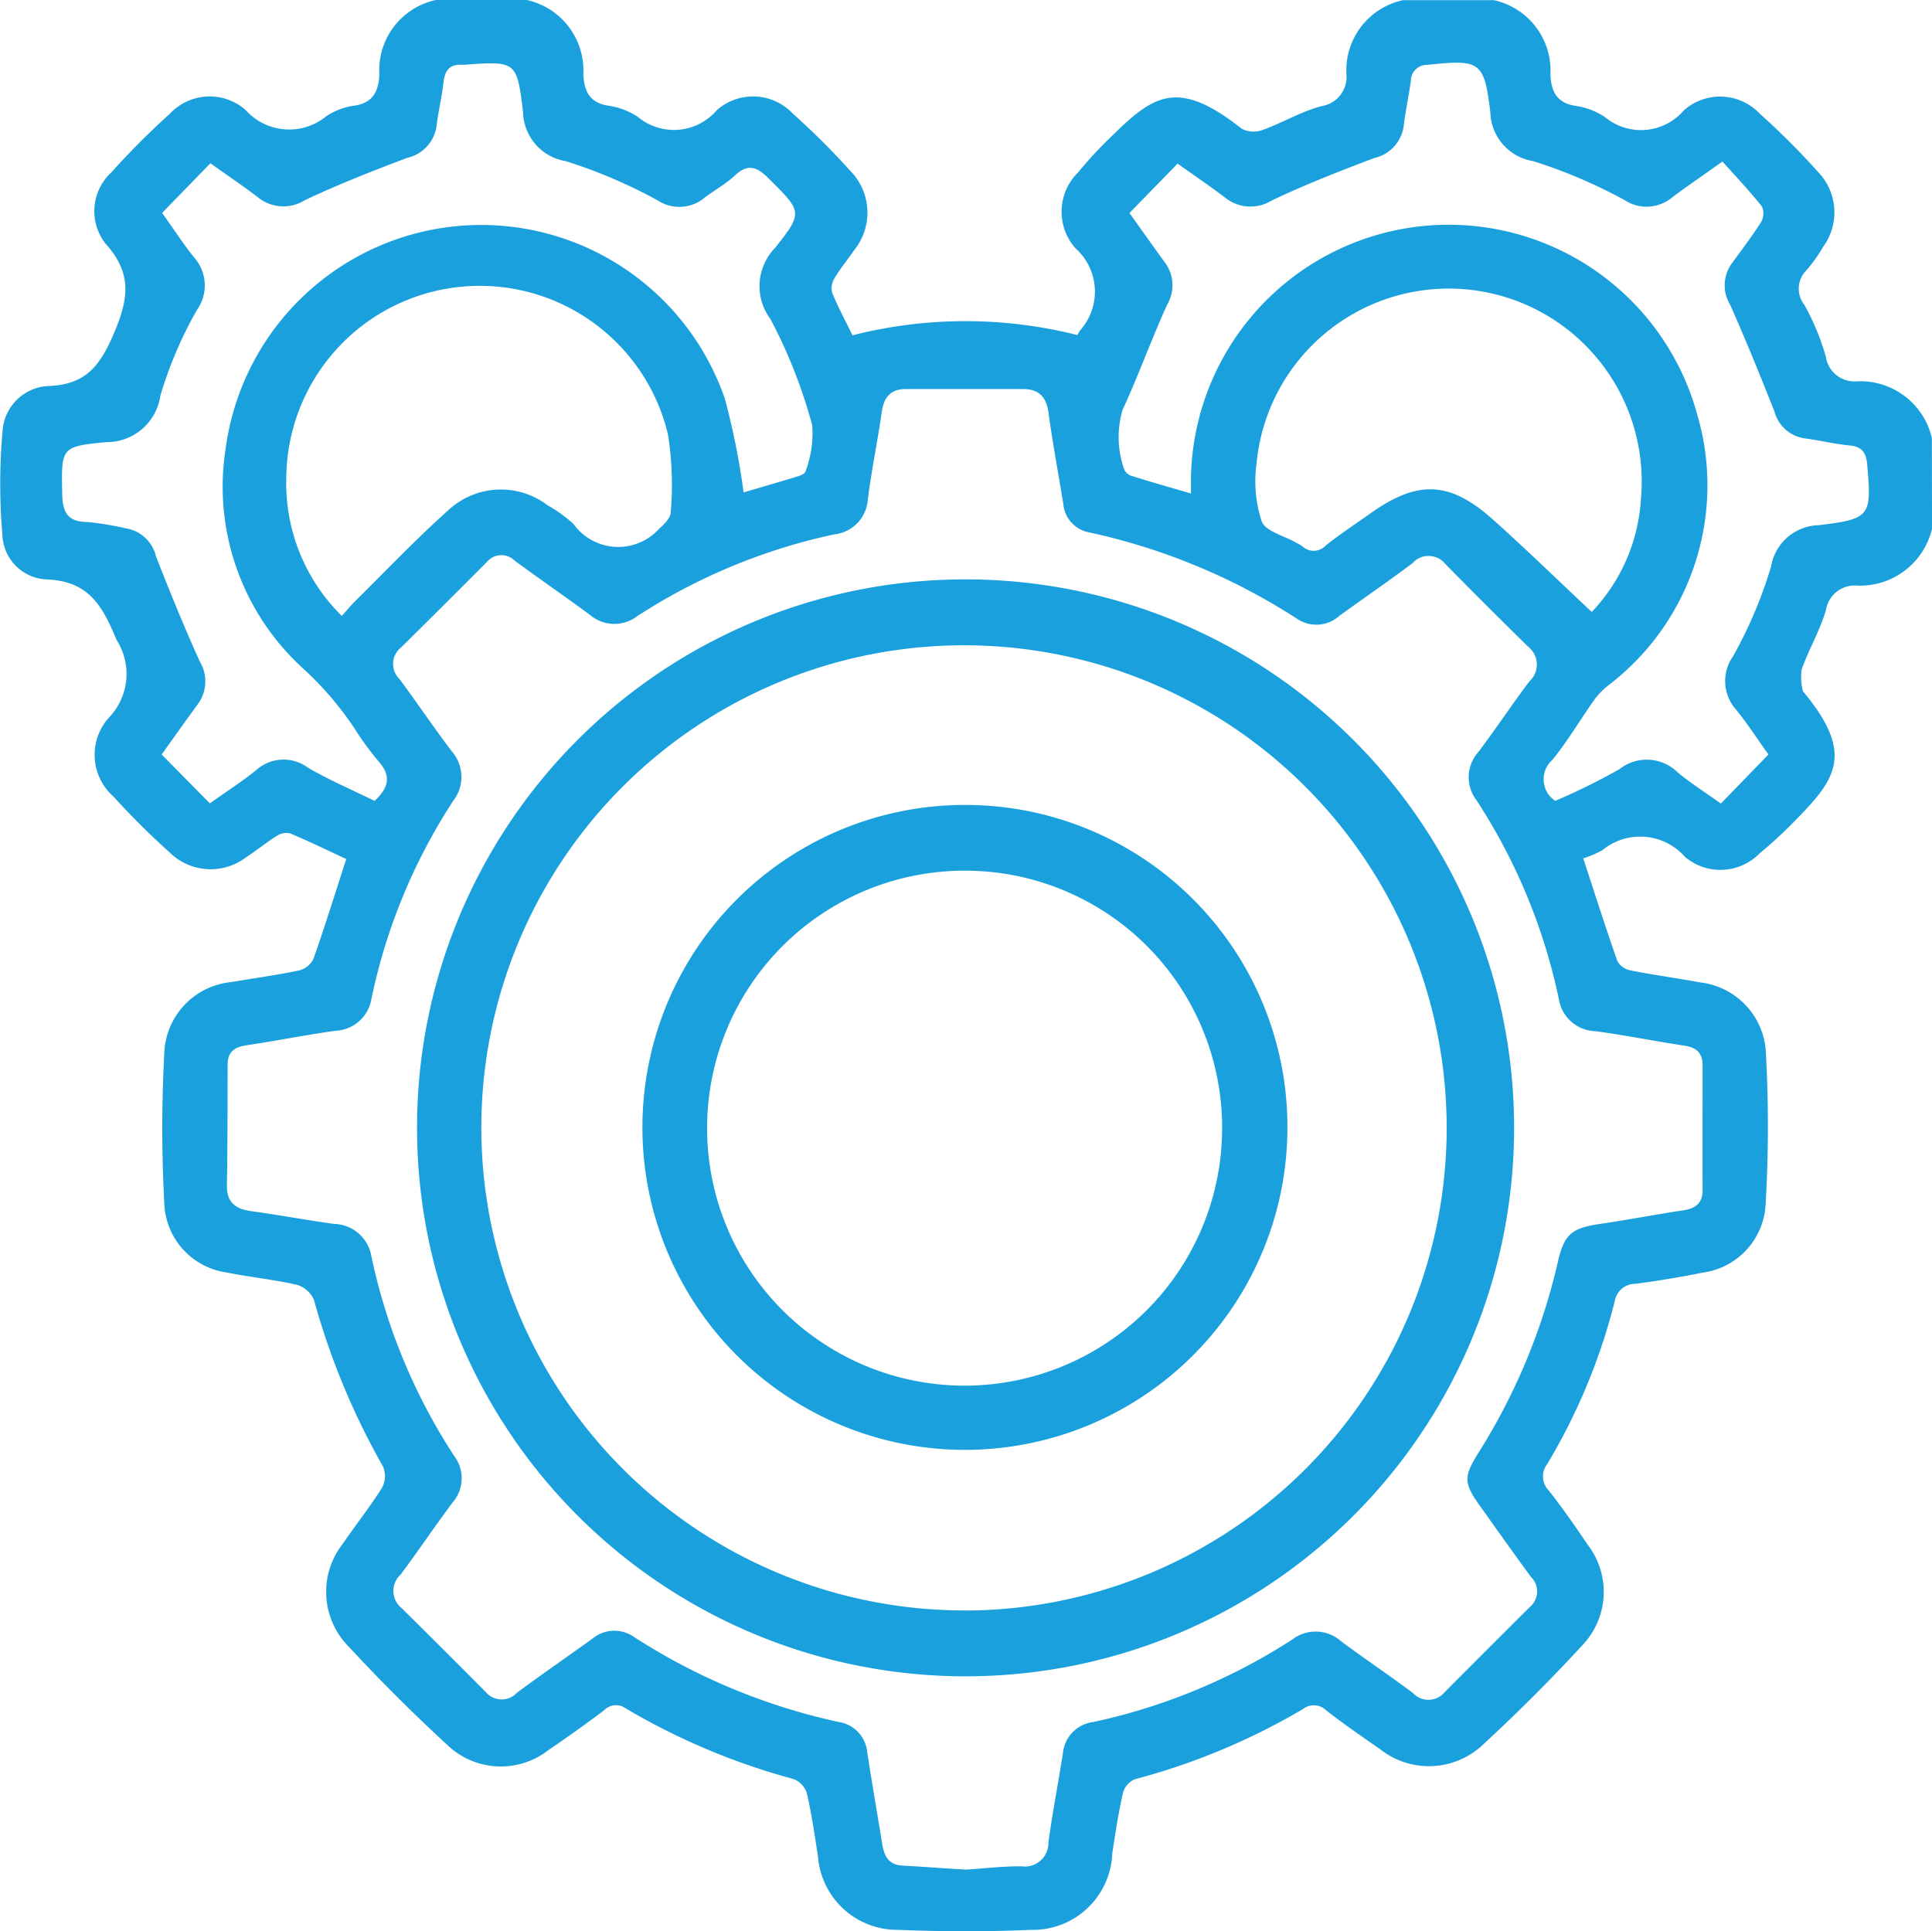
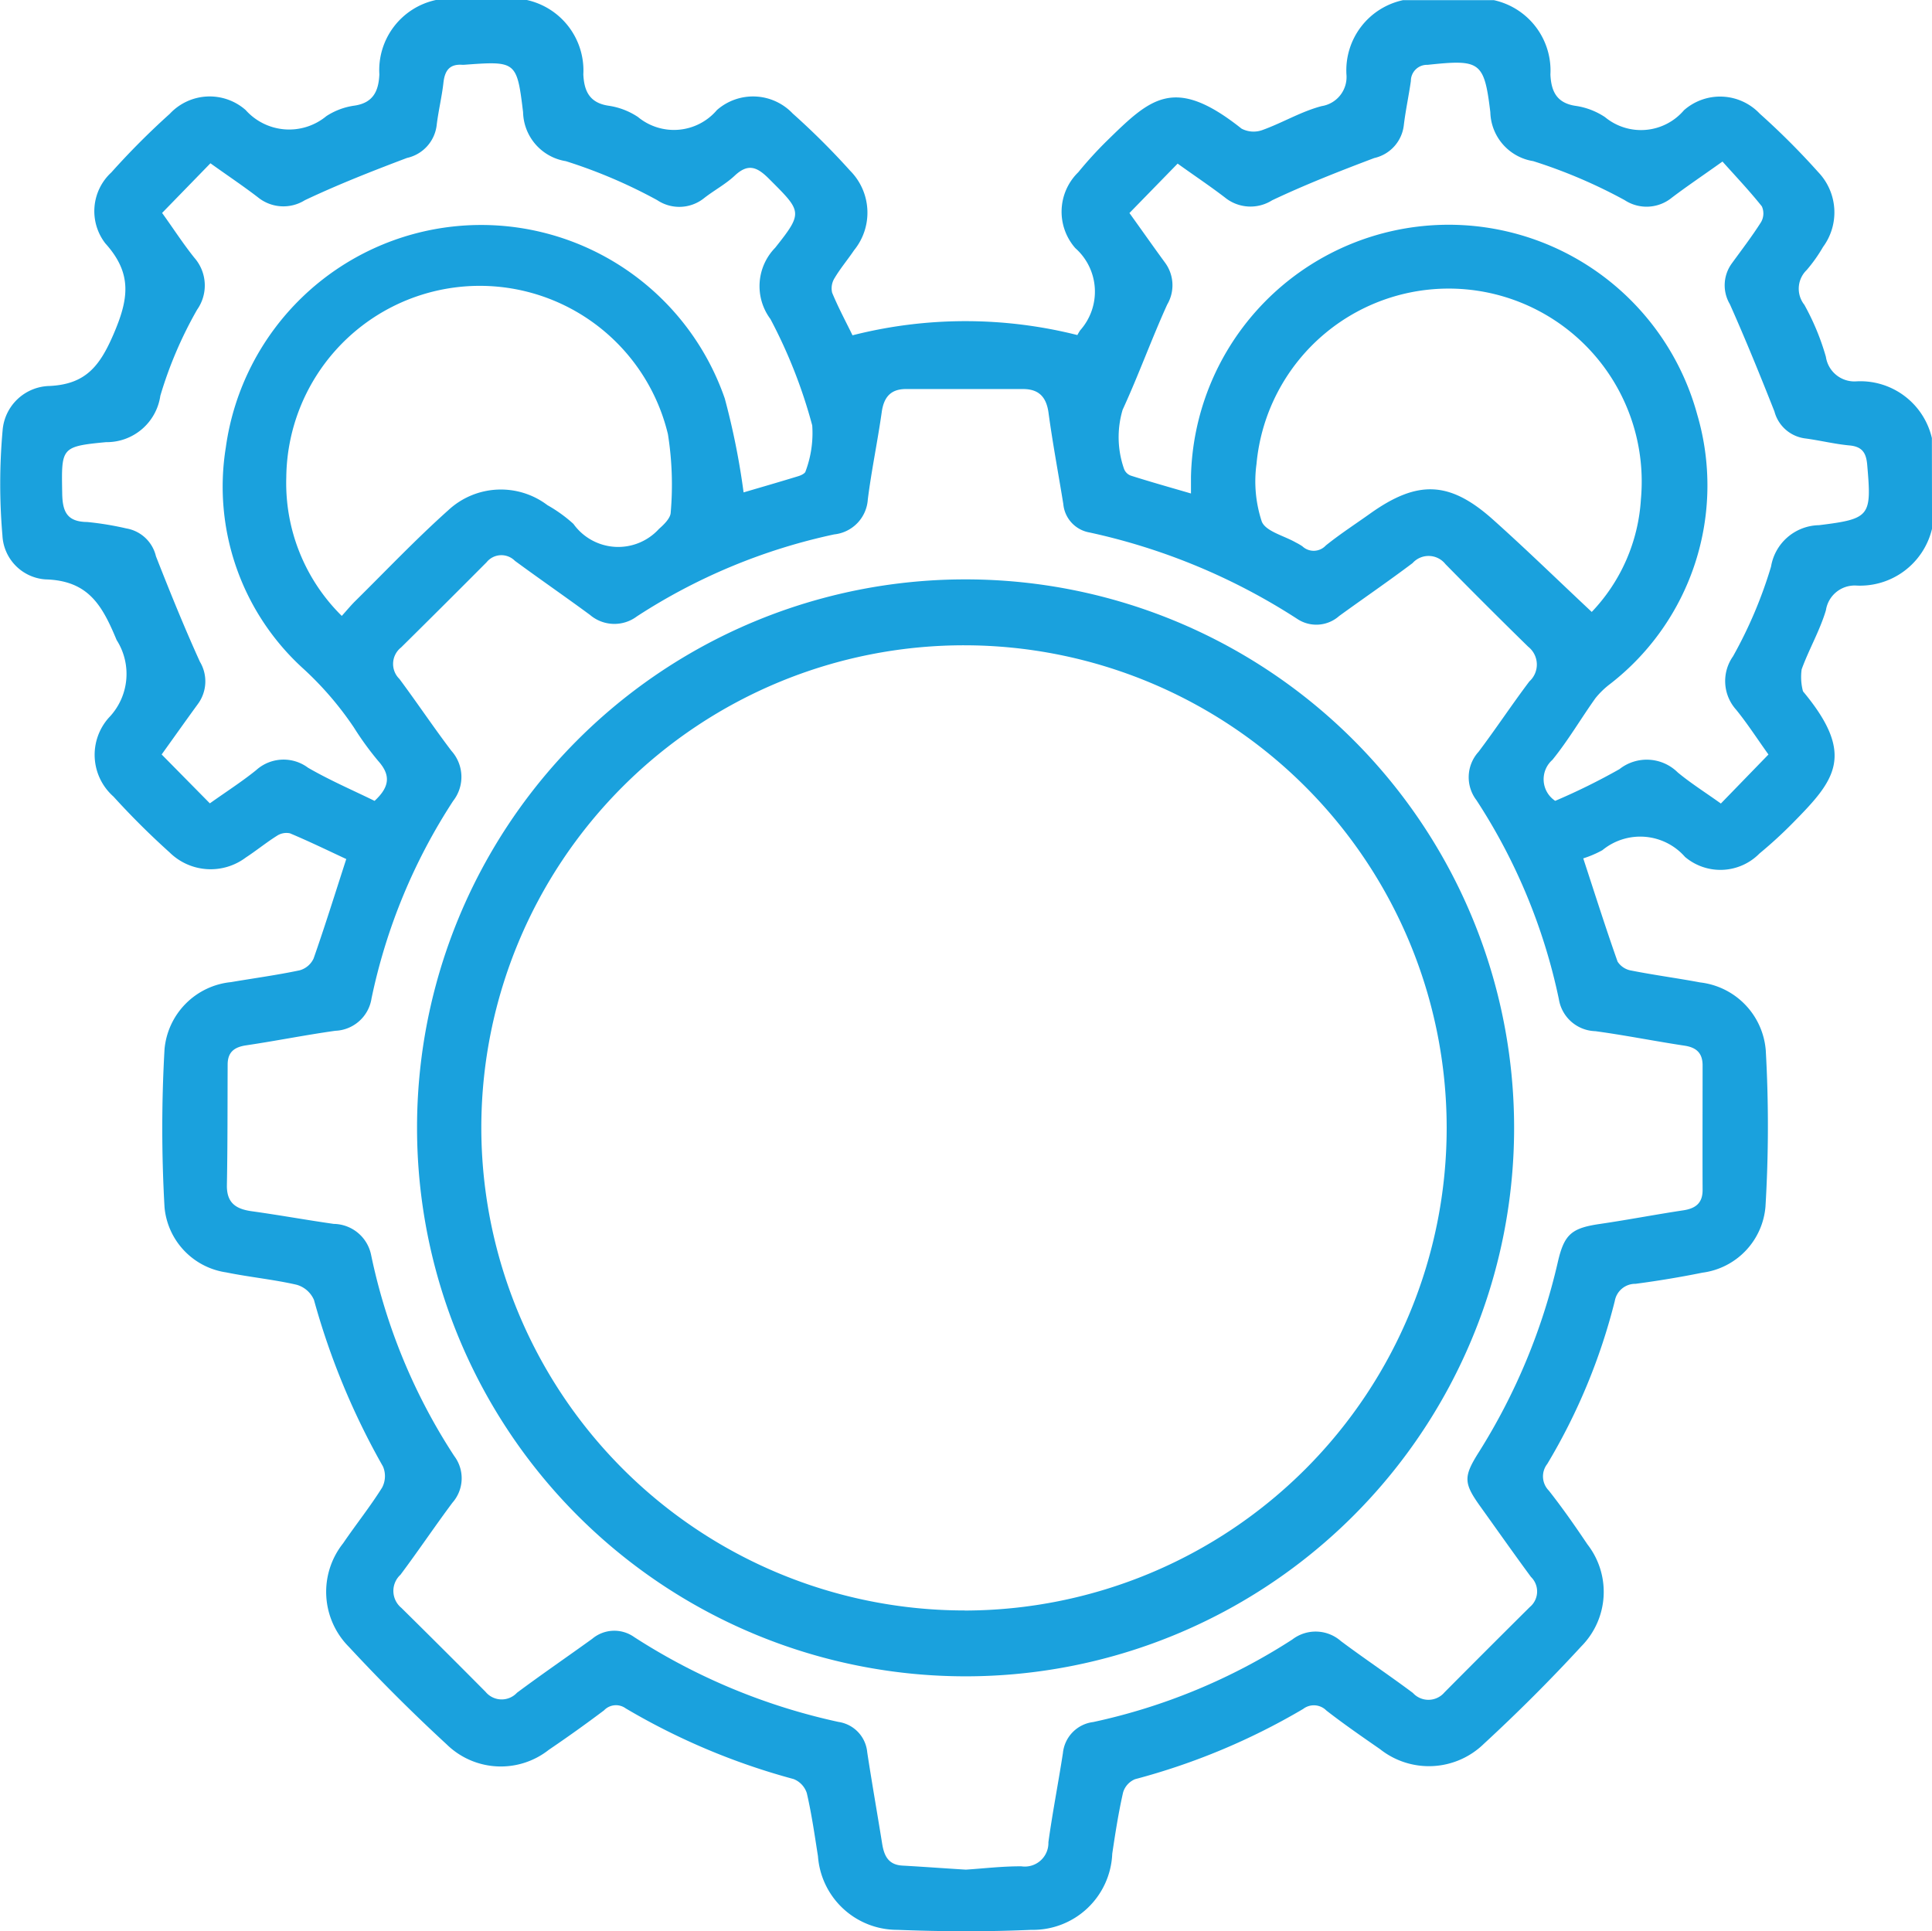
<svg xmlns="http://www.w3.org/2000/svg" width="69.354" height="69.333" viewBox="0 0 69.354 69.333">
  <g id="One_size" data-name="One size" transform="translate(0 0)">
    <g id="Group_19380" data-name="Group 19380">
      <path id="Path_57523" data-name="Path 57523" d="M4136.016,1292.238a2.655,2.655,0,0,1-2.748,2.038,1.045,1.045,0,0,0-1.061.888c-.217.729-.609,1.4-.871,2.121a2.016,2.016,0,0,0,.042.768.122.122,0,0,0,.035.057c1.88,2.272,1.1,3.173-.393,4.689a15.938,15.938,0,0,1-1.2,1.1,1.967,1.967,0,0,1-2.67.122,2.138,2.138,0,0,0-2.967-.243,3.757,3.757,0,0,1-.687.294c.409,1.247.8,2.484,1.232,3.706a.728.728,0,0,0,.5.323c.818.162,1.646.271,2.466.425a2.668,2.668,0,0,1,2.354,2.444,48.161,48.161,0,0,1-.011,5.607,2.61,2.61,0,0,1-2.262,2.369c-.795.161-1.6.294-2.4.4a.747.747,0,0,0-.747.616,21.574,21.574,0,0,1-2.424,5.851.726.726,0,0,0,.057.958c.488.62.942,1.27,1.382,1.926a2.779,2.779,0,0,1-.22,3.668c-1.115,1.212-2.284,2.379-3.494,3.495a2.824,2.824,0,0,1-3.73.191c-.649-.45-1.3-.9-1.924-1.385a.632.632,0,0,0-.834-.057,23.912,23.912,0,0,1-6.034,2.522.744.744,0,0,0-.43.476c-.165.725-.279,1.461-.389,2.2a2.85,2.85,0,0,1-2.909,2.733c-1.6.071-3.2.063-4.8,0a2.853,2.853,0,0,1-2.855-2.643c-.119-.757-.227-1.518-.4-2.264a.81.81,0,0,0-.475-.507,24.19,24.19,0,0,1-6.028-2.538.591.591,0,0,0-.776.071q-.974.733-1.984,1.418a2.779,2.779,0,0,1-3.67-.2q-1.816-1.674-3.5-3.491a2.8,2.8,0,0,1-.213-3.724c.457-.672.967-1.309,1.4-2a.884.884,0,0,0,.032-.756,26.178,26.178,0,0,1-2.478-5.981.964.964,0,0,0-.622-.545c-.833-.191-1.691-.273-2.53-.444a2.6,2.6,0,0,1-2.213-2.338,49.983,49.983,0,0,1,0-5.674,2.66,2.66,0,0,1,2.385-2.409c.822-.14,1.65-.252,2.466-.424a.782.782,0,0,0,.5-.423c.41-1.167.777-2.35,1.173-3.572-.643-.3-1.323-.63-2.019-.923a.615.615,0,0,0-.473.091c-.382.24-.733.528-1.111.775a2.1,2.1,0,0,1-2.739-.181,28.266,28.266,0,0,1-2.015-2.005,2,2,0,0,1-.167-2.831,2.261,2.261,0,0,0,.281-2.788c-.522-1.257-1.018-2.136-2.559-2.178a1.661,1.661,0,0,1-1.541-1.582,21.542,21.542,0,0,1,.007-3.771,1.729,1.729,0,0,1,1.69-1.591c1.281-.063,1.79-.7,2.284-1.841.546-1.265.7-2.183-.285-3.276a1.889,1.889,0,0,1,.213-2.549,27.426,27.426,0,0,1,2.1-2.106,1.955,1.955,0,0,1,2.721-.136,2.094,2.094,0,0,0,2.9.219,2.473,2.473,0,0,1,1.007-.376c.682-.1.868-.535.894-1.122a2.575,2.575,0,0,1,2.034-2.671h3.255a2.59,2.59,0,0,1,2.033,2.672c.028.588.215,1.018.895,1.123a2.572,2.572,0,0,1,1.066.406,2.026,2.026,0,0,0,2.835-.249,1.963,1.963,0,0,1,2.721.125,26.471,26.471,0,0,1,2.061,2.053,2.137,2.137,0,0,1,.142,2.854c-.227.337-.492.65-.7,1a.69.69,0,0,0-.088.527c.223.538.5,1.054.731,1.528a16.428,16.428,0,0,1,8.072-.009,1.946,1.946,0,0,1,.1-.169,2.087,2.087,0,0,0-.174-2.952,1.978,1.978,0,0,1,.106-2.724,14.219,14.219,0,0,1,1-1.1c1.59-1.554,2.428-2.4,4.86-.467a.926.926,0,0,0,.755.05c.719-.259,1.392-.667,2.125-.858a1.057,1.057,0,0,0,.887-1.135,2.576,2.576,0,0,1,2.034-2.669h3.255a2.587,2.587,0,0,1,2.033,2.671c.028.587.213,1.019.894,1.123a2.571,2.571,0,0,1,1.066.406,2.027,2.027,0,0,0,2.835-.248,1.96,1.96,0,0,1,2.72.124,26.544,26.544,0,0,1,2.1,2.1,2.091,2.091,0,0,1,.171,2.686,5.505,5.505,0,0,1-.586.827.931.931,0,0,0-.084,1.249,8.823,8.823,0,0,1,.773,1.867,1.035,1.035,0,0,0,1.064.883,2.635,2.635,0,0,1,2.741,2.035Zm-34.69,48.141c.646-.042,1.322-.124,2-.12a.847.847,0,0,0,.97-.865c.148-1.071.357-2.134.521-3.2a1.246,1.246,0,0,1,1.09-1.115,21.481,21.481,0,0,0,7.146-2.964,1.374,1.374,0,0,1,1.744.059c.85.635,1.734,1.225,2.583,1.86a.754.754,0,0,0,1.134-.02q1.526-1.537,3.064-3.064a.727.727,0,0,0,.041-1.08c-.616-.836-1.213-1.686-1.818-2.53s-.608-1.071-.052-1.952a22.074,22.074,0,0,0,2.837-6.836c.229-.985.491-1.206,1.5-1.354s2-.339,3-.49c.447-.067.7-.264.694-.743-.006-1.487,0-2.974,0-4.461,0-.437-.217-.643-.649-.708-1.07-.161-2.132-.375-3.2-.52a1.366,1.366,0,0,1-1.311-1.151,20.893,20.893,0,0,0-2.958-7.142,1.357,1.357,0,0,1,.076-1.738c.625-.829,1.2-1.7,1.823-2.526a.816.816,0,0,0-.041-1.245q-1.5-1.468-2.97-2.965a.772.772,0,0,0-1.181-.038c-.865.652-1.761,1.265-2.636,1.9a1.234,1.234,0,0,1-1.51.1,22.477,22.477,0,0,0-7.454-3.1,1.139,1.139,0,0,1-.938-1.022c-.176-1.09-.382-2.177-.53-3.271-.078-.574-.349-.856-.919-.856q-2.1,0-4.2,0c-.548,0-.794.293-.869.829-.148,1.049-.368,2.088-.5,3.138a1.35,1.35,0,0,1-1.208,1.252,21.052,21.052,0,0,0-7.079,2.942,1.347,1.347,0,0,1-1.687-.053c-.891-.656-1.8-1.283-2.694-1.94a.683.683,0,0,0-1.017.051q-1.528,1.536-3.068,3.058a.753.753,0,0,0-.06,1.132c.633.851,1.224,1.735,1.865,2.58a1.4,1.4,0,0,1,.062,1.8,20.714,20.714,0,0,0-2.928,7.082,1.371,1.371,0,0,1-1.3,1.169c-1.071.15-2.134.364-3.2.522-.427.063-.664.242-.666.688-.006,1.442,0,2.885-.027,4.326-.013.646.325.864.894.943.982.136,1.959.314,2.94.454a1.391,1.391,0,0,1,1.345,1.124,21.022,21.022,0,0,0,2.98,7.207,1.327,1.327,0,0,1-.065,1.681c-.634.851-1.226,1.733-1.862,2.583a.789.789,0,0,0,.032,1.191q1.52,1.5,3.02,3.012a.75.75,0,0,0,1.13.034c.887-.661,1.8-1.286,2.7-1.936a1.232,1.232,0,0,1,1.51-.06,22.165,22.165,0,0,0,7.33,3.044,1.213,1.213,0,0,1,1.033,1.095c.167,1.092.359,2.18.534,3.27.07.44.222.773.748.794C4099.806,1340.275,4100.55,1340.331,4101.326,1340.378Zm-28.846-59.479c.4.554.75,1.1,1.158,1.609a1.508,1.508,0,0,1,.1,1.862,14.588,14.588,0,0,0-1.321,3.091,1.944,1.944,0,0,1-1.951,1.667c-1.631.156-1.6.2-1.572,1.846.012.643.166,1.014.9,1.021a11.007,11.007,0,0,1,1.4.23,1.32,1.32,0,0,1,1.065,1c.5,1.273,1.013,2.543,1.579,3.788a1.371,1.371,0,0,1-.074,1.517c-.424.582-.84,1.17-1.3,1.811l1.73,1.755c.605-.43,1.157-.783,1.663-1.193a1.468,1.468,0,0,1,1.862-.086c.788.456,1.631.818,2.388,1.19.582-.536.554-.958.131-1.433a10.9,10.9,0,0,1-.875-1.205,11.769,11.769,0,0,0-1.787-2.084,8.825,8.825,0,0,1-2.807-7.978,9.253,9.253,0,0,1,17.91-1.745,26.249,26.249,0,0,1,.675,3.37c.592-.174,1.281-.373,1.966-.583.1-.03.244-.1.258-.172a3.908,3.908,0,0,0,.24-1.65,18.188,18.188,0,0,0-1.5-3.818,1.974,1.974,0,0,1,.168-2.558c1.022-1.285.958-1.3-.227-2.485-.425-.424-.746-.554-1.224-.105-.327.306-.735.523-1.091.8a1.422,1.422,0,0,1-1.69.079,18.333,18.333,0,0,0-3.281-1.4,1.824,1.824,0,0,1-1.535-1.76c-.222-1.839-.252-1.837-2.121-1.7a.446.446,0,0,1-.067,0c-.462-.031-.624.222-.671.646-.058.515-.184,1.021-.244,1.535a1.368,1.368,0,0,1-1.063,1.163c-1.238.468-2.473.952-3.668,1.518a1.452,1.452,0,0,1-1.689-.108c-.535-.411-1.1-.787-1.7-1.218Zm57.664,19.443c-.419-.586-.762-1.119-1.159-1.607a1.54,1.54,0,0,1-.112-1.919,15.9,15.9,0,0,0,1.364-3.22,1.779,1.779,0,0,1,1.722-1.487c1.848-.228,1.891-.321,1.73-2.17-.037-.427-.179-.651-.636-.693-.538-.05-1.066-.183-1.6-.253a1.311,1.311,0,0,1-1.094-.967c-.511-1.293-1.035-2.582-1.6-3.851a1.331,1.331,0,0,1,.065-1.457c.358-.494.731-.978,1.056-1.492a.622.622,0,0,0,.027-.563c-.445-.559-.94-1.08-1.413-1.609-.724.516-1.286.893-1.822,1.3a1.432,1.432,0,0,1-1.69.085,18.463,18.463,0,0,0-3.282-1.4,1.827,1.827,0,0,1-1.54-1.757c-.221-1.829-.366-1.9-2.252-1.7a.577.577,0,0,0-.6.579c-.076.535-.192,1.066-.255,1.6a1.368,1.368,0,0,1-1.06,1.167c-1.238.468-2.474.952-3.668,1.518a1.453,1.453,0,0,1-1.69-.1c-.536-.411-1.1-.787-1.7-1.218l-1.73,1.774c.432.6.845,1.191,1.27,1.771a1.367,1.367,0,0,1,.085,1.516c-.565,1.245-1.029,2.537-1.6,3.778a3.448,3.448,0,0,0,.044,2.1.413.413,0,0,0,.248.262c.7.223,1.416.424,2.162.642,0-.233,0-.412,0-.591a9.251,9.251,0,0,1,18.174-2.24,9.018,9.018,0,0,1-3.122,9.665,3.034,3.034,0,0,0-.529.51c-.524.734-.981,1.521-1.548,2.219a.929.929,0,0,0,.1,1.472,23.08,23.08,0,0,0,2.306-1.138,1.581,1.581,0,0,1,2.091.116c.463.385.978.709,1.55,1.118Zm-51.214-4.976c.186-.205.326-.377.482-.531,1.108-1.094,2.181-2.226,3.34-3.262a2.77,2.77,0,0,1,3.562-.182,5.128,5.128,0,0,1,.932.672,1.976,1.976,0,0,0,3.071.179c.181-.157.417-.39.421-.591a11.562,11.562,0,0,0-.1-2.809,6.946,6.946,0,0,0-13.7,1.553A6.692,6.692,0,0,0,4078.929,1295.366Zm44.87-.142a6.418,6.418,0,0,0,1.766-4.051,6.928,6.928,0,0,0-13.8-1.259,4.606,4.606,0,0,0,.188,2.06c.137.357.8.512,1.225.757a2.134,2.134,0,0,1,.234.136.592.592,0,0,0,.84-.028c.509-.41,1.06-.767,1.593-1.147,1.708-1.216,2.858-1.176,4.422.227C4121.458,1292.985,4122.6,1294.1,4123.8,1295.224Z" transform="translate(-4066.661 -1273.255)" fill="#1aa1dd" />
      <path id="Path_57524" data-name="Path 57524" d="M4196.538,1426.383a19.691,19.691,0,1,1-19.668,19.712A19.676,19.676,0,0,1,4196.538,1426.383Zm-.01,37.02a17.327,17.327,0,1,0-17.351-17.37A17.348,17.348,0,0,0,4196.528,1463.4Z" transform="translate(-4161.899 -1405.582)" fill="#1aa1dd" />
-       <path id="Path_57525" data-name="Path 57525" d="M4259.574,1497.642A11.577,11.577,0,1,1,4248.169,1486,11.559,11.559,0,0,1,4259.574,1497.642Zm-11.539-9.283a9.244,9.244,0,1,0,9.194,9.373A9.225,9.225,0,0,0,4248.036,1488.359Z" transform="translate(-4213.359 -1457.1)" fill="#1aa1dd" />
    </g>
  </g>
</svg>